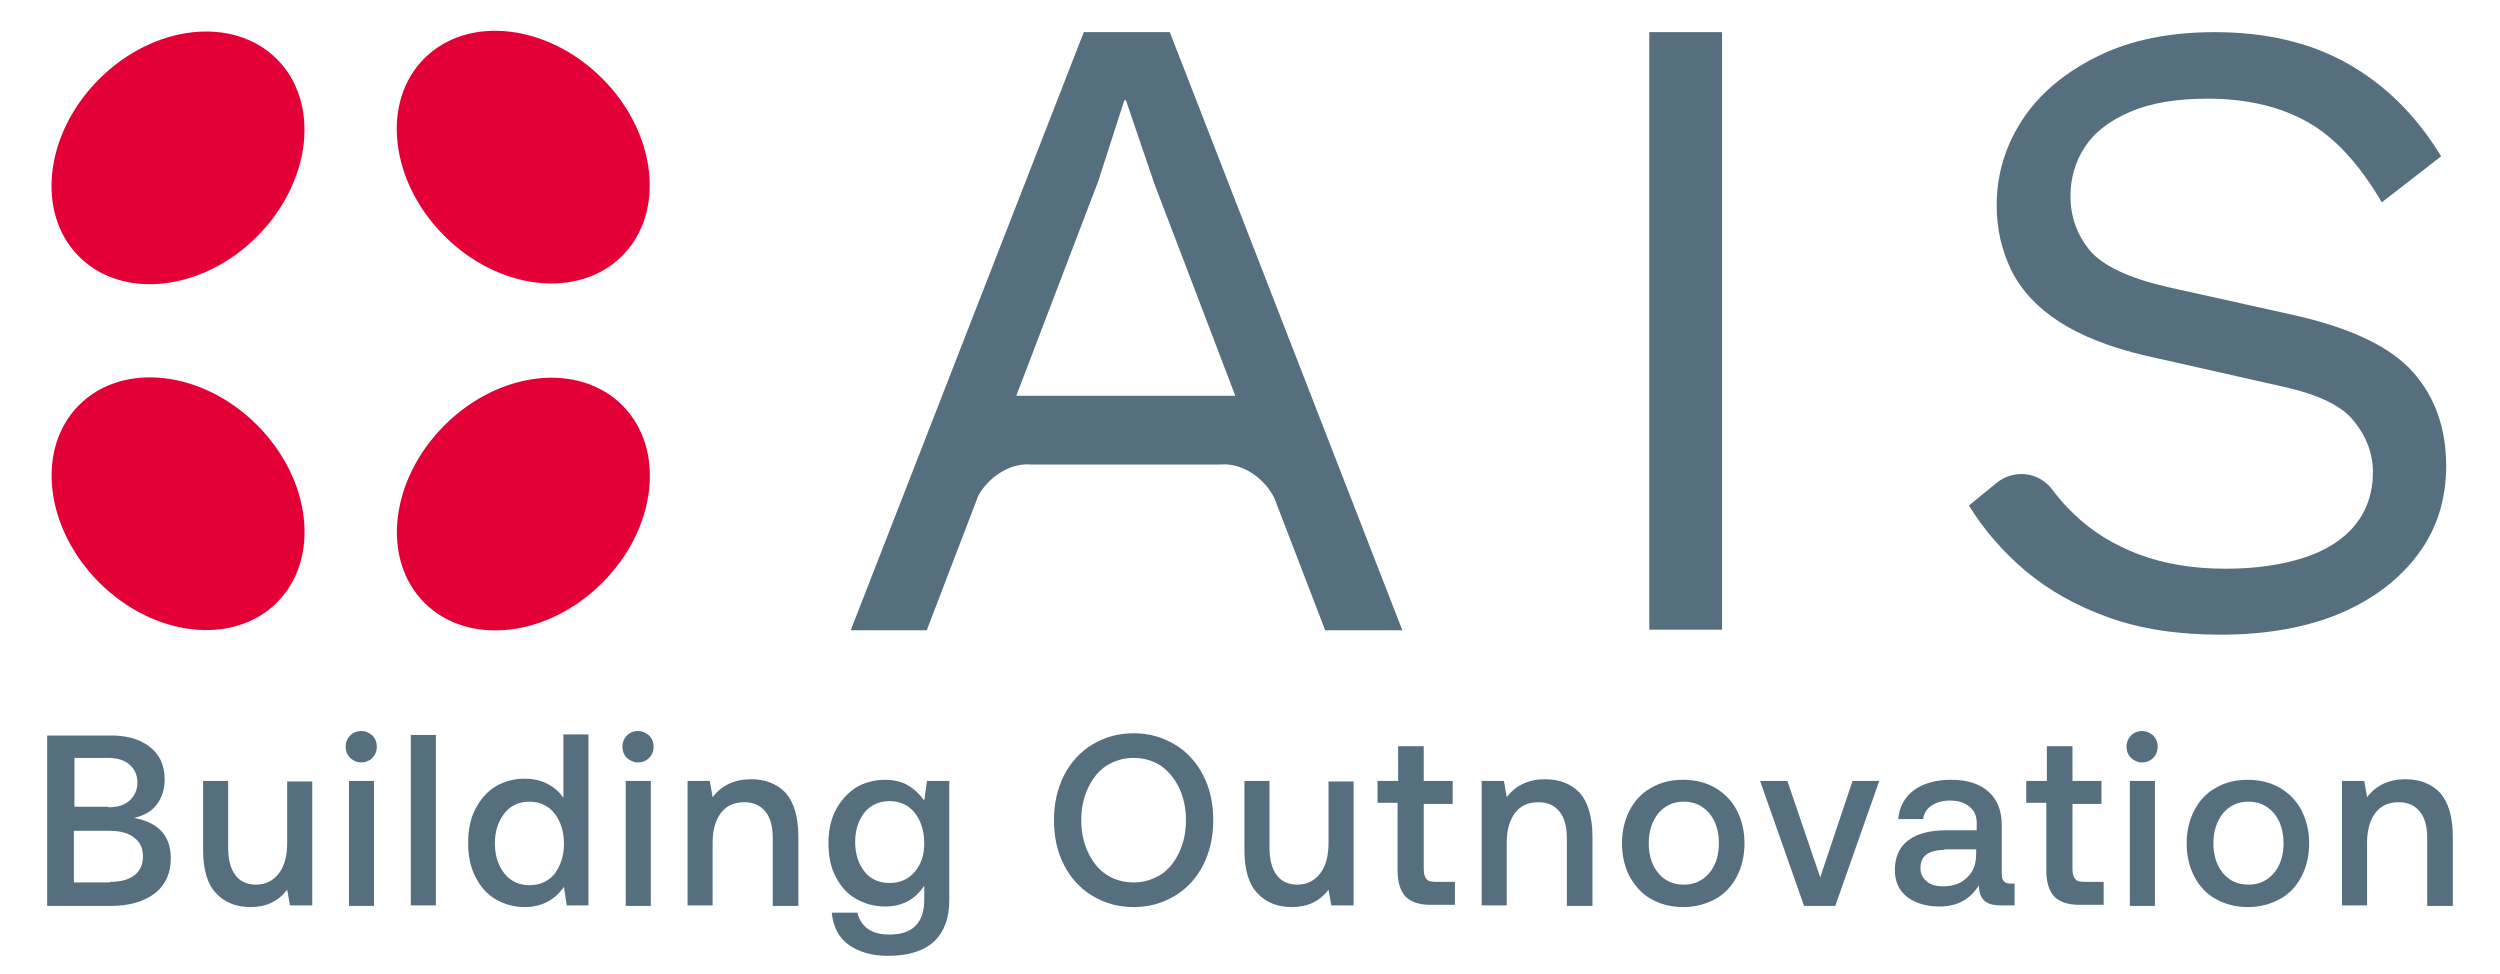
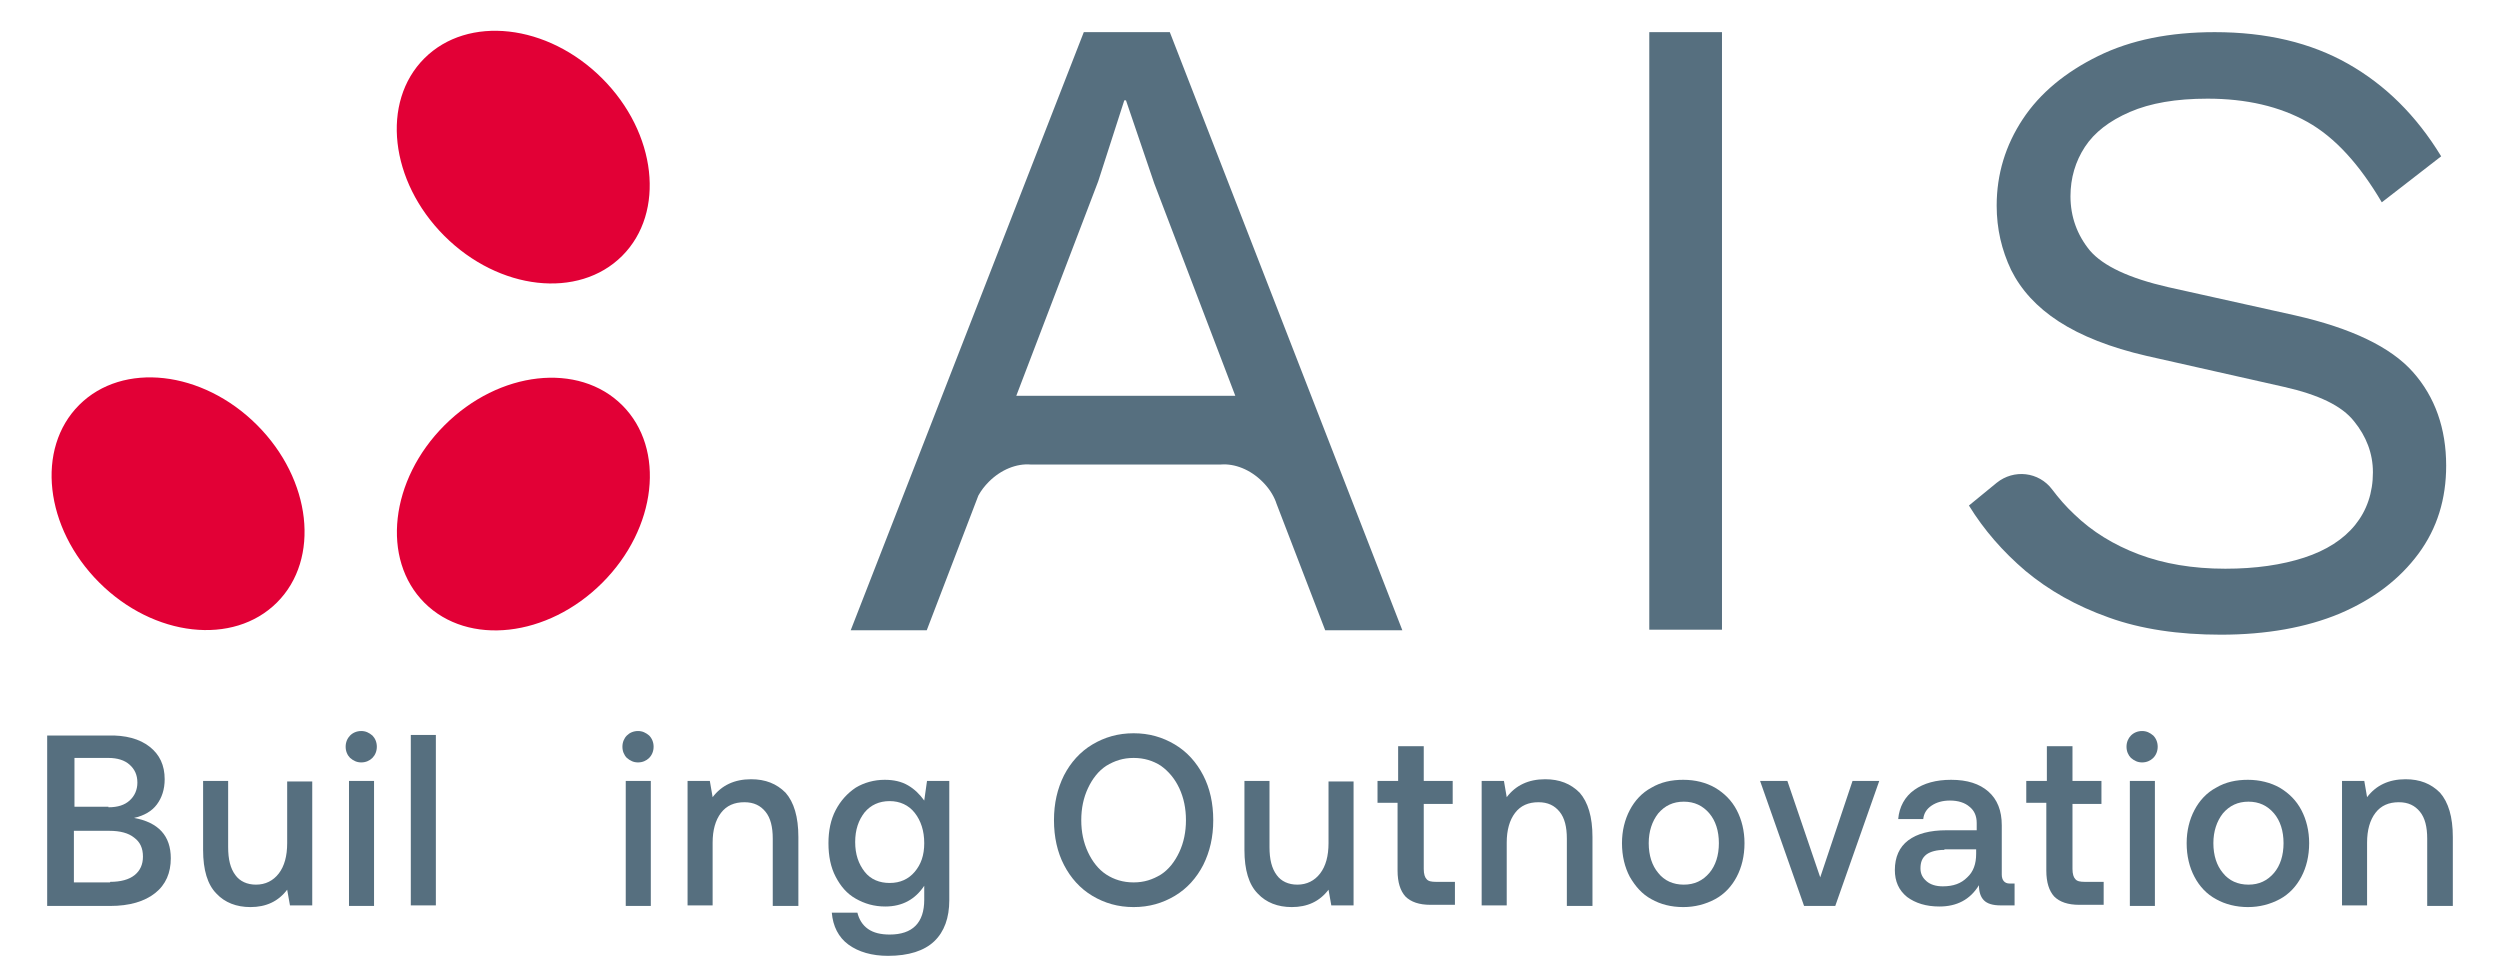
<svg xmlns="http://www.w3.org/2000/svg" width="154" height="60" viewBox="0 0 154 60" fill="none">
  <g clip-path="url(#clip0_748_203)">
-     <path d="M15.823 14.578C19.187 11.217 19.739 6.321 17.055 3.64C14.372 0.96 9.47 1.511 6.106 4.872C2.741 8.232 2.19 13.129 4.873 15.809C7.556 18.489 12.459 17.938 15.823 14.578Z" fill="#E20036" />
    <path d="M38.323 15.764C41.006 13.083 40.454 8.186 37.09 4.826C33.726 1.466 28.824 0.914 26.14 3.595C23.457 6.275 24.009 11.172 27.373 14.532C30.737 17.892 35.64 18.444 38.323 15.764Z" fill="#E20036" />
    <path d="M37.099 35.903C40.463 32.543 41.015 27.646 38.332 24.966C35.649 22.286 30.746 22.837 27.382 26.197C24.018 29.558 23.466 34.455 26.149 37.135C28.833 39.815 33.735 39.264 37.099 35.903Z" fill="#E20036" />
    <path d="M17.061 37.114C19.744 34.433 19.192 29.537 15.828 26.176C12.464 22.816 7.561 22.265 4.878 24.945C2.195 27.625 2.747 32.522 6.111 35.882C9.475 39.243 14.377 39.794 17.061 37.114Z" fill="#E20036" />
    <path d="M106.074 1.98H101.596V38.789H106.074V1.98Z" fill="#566F7F" />
    <path d="M148.633 22.912C147.266 21.375 144.839 20.214 141.386 19.429L133.558 17.688C131.165 17.141 129.558 16.39 128.738 15.434C127.952 14.478 127.541 13.351 127.541 12.088C127.541 10.961 127.849 9.936 128.43 9.049C129.011 8.161 129.934 7.444 131.199 6.897C132.464 6.351 134.036 6.078 135.985 6.078C138.378 6.078 140.429 6.556 142.138 7.512C143.847 8.468 145.351 10.141 146.719 12.463L150.376 9.629C148.838 7.102 146.924 5.224 144.634 3.927C142.343 2.629 139.608 1.98 136.429 1.98C133.66 1.98 131.267 2.458 129.251 3.449C127.234 4.439 125.661 5.736 124.602 7.341C123.542 8.946 122.995 10.722 122.995 12.668C122.995 14.102 123.303 15.4 123.884 16.629C124.499 17.858 125.456 18.917 126.824 19.805C128.191 20.692 130.003 21.409 132.225 21.922L140.702 23.834C142.822 24.312 144.257 24.995 145.01 25.951C145.762 26.873 146.172 27.931 146.172 29.092C146.172 30.355 145.796 31.448 145.078 32.336C144.36 33.224 143.3 33.907 141.933 34.351C140.566 34.794 138.959 35.033 137.079 35.033C135.062 35.033 133.284 34.726 131.746 34.146C130.208 33.565 128.875 32.746 127.781 31.687C127.268 31.209 126.824 30.697 126.413 30.151C125.593 29.058 124.055 28.887 122.995 29.741L121.286 31.141C122.209 32.643 123.371 33.975 124.772 35.17C126.208 36.365 127.883 37.321 129.9 38.038C131.883 38.755 134.207 39.097 136.805 39.097C139.608 39.097 142.07 38.653 144.121 37.799C146.206 36.911 147.813 35.682 148.975 34.112C150.137 32.541 150.684 30.731 150.684 28.682C150.684 26.395 150 24.448 148.633 22.912Z" fill="#566F7F" />
    <path d="M72.06 1.98H66.762L52.404 38.824H57.088L60.267 30.526C60.438 30.219 60.643 29.946 60.916 29.673C61.668 28.921 62.626 28.546 63.48 28.614H75.205C76.06 28.546 77.017 28.921 77.769 29.673C78.145 30.048 78.419 30.458 78.59 30.902C78.59 30.936 78.624 30.97 78.624 31.004L79.307 32.78L81.632 38.824H86.384L72.06 1.98ZM62.591 24.414L67.651 11.166L69.257 6.18H69.36L71.103 11.302L76.094 24.38H62.591V24.414Z" fill="#566F7F" />
    <path d="M9.217 45.998C9.835 46.482 10.144 47.138 10.144 48.001C10.144 48.623 9.972 49.141 9.663 49.555C9.355 49.97 8.874 50.246 8.257 50.384C9.766 50.661 10.521 51.489 10.521 52.871C10.521 53.769 10.212 54.494 9.56 55.012C8.909 55.53 7.982 55.807 6.782 55.807H2.906V45.307H6.61C7.742 45.273 8.6 45.515 9.217 45.998ZM6.679 49.728C7.262 49.728 7.674 49.59 7.982 49.314C8.291 49.037 8.463 48.657 8.463 48.209C8.463 47.725 8.291 47.38 7.982 47.103C7.674 46.827 7.228 46.689 6.679 46.689H4.587V49.694H6.679V49.728ZM6.782 54.322C7.434 54.322 7.948 54.183 8.291 53.907C8.634 53.631 8.806 53.251 8.806 52.767C8.806 52.249 8.634 51.869 8.257 51.593C7.914 51.317 7.399 51.179 6.748 51.179H4.552V54.356H6.782V54.322Z" fill="#566F7F" />
    <path d="M19.234 55.772H17.862L17.69 54.805C17.141 55.53 16.387 55.876 15.426 55.876C14.569 55.876 13.848 55.599 13.334 55.047C12.785 54.494 12.511 53.596 12.511 52.353V48.105H14.054V52.18C14.054 52.94 14.191 53.493 14.5 53.907C14.774 54.287 15.22 54.494 15.769 54.494C16.352 54.494 16.833 54.252 17.176 53.803C17.519 53.355 17.69 52.733 17.69 51.938V48.139H19.234V55.772Z" fill="#566F7F" />
    <path d="M23.213 45.998C23.213 46.274 23.11 46.516 22.939 46.689C22.767 46.861 22.527 46.965 22.253 46.965C21.978 46.965 21.772 46.861 21.567 46.689C21.395 46.516 21.292 46.274 21.292 45.998C21.292 45.722 21.395 45.48 21.567 45.307C21.738 45.135 21.978 45.031 22.253 45.031C22.527 45.031 22.733 45.135 22.939 45.307C23.11 45.48 23.213 45.722 23.213 45.998ZM23.041 48.105V55.807H21.498V48.105H23.041Z" fill="#566F7F" />
    <path d="M26.849 45.273V55.772H25.305V45.273H26.849Z" fill="#566F7F" />
-     <path d="M36.282 55.772H34.91L34.739 54.632C34.156 55.461 33.332 55.876 32.338 55.876C31.651 55.876 31.068 55.703 30.52 55.392C30.005 55.081 29.593 54.632 29.285 54.011C28.976 53.424 28.839 52.733 28.839 51.904C28.839 51.11 28.976 50.419 29.285 49.832C29.593 49.245 30.005 48.761 30.52 48.45C31.034 48.139 31.651 47.967 32.303 47.967C32.852 47.967 33.298 48.07 33.71 48.278C34.121 48.485 34.43 48.761 34.705 49.141V45.238H36.248V55.772H36.282ZM34.739 51.973C34.739 51.213 34.533 50.592 34.156 50.108C33.778 49.624 33.23 49.383 32.612 49.383C31.96 49.383 31.446 49.624 31.068 50.108C30.691 50.592 30.485 51.213 30.485 51.938C30.485 52.698 30.691 53.32 31.068 53.803C31.446 54.287 31.994 54.529 32.612 54.529C33.264 54.529 33.778 54.287 34.156 53.838C34.533 53.32 34.739 52.733 34.739 51.973Z" fill="#566F7F" />
    <path d="M40.262 45.998C40.262 46.274 40.159 46.516 39.987 46.689C39.816 46.861 39.575 46.965 39.301 46.965C39.027 46.965 38.821 46.861 38.615 46.689C38.444 46.516 38.341 46.274 38.341 45.998C38.341 45.722 38.444 45.48 38.615 45.307C38.786 45.135 39.027 45.031 39.301 45.031C39.575 45.031 39.781 45.135 39.987 45.307C40.159 45.48 40.262 45.722 40.262 45.998ZM40.09 48.105V55.807H38.546V48.105H40.09Z" fill="#566F7F" />
    <path d="M49.18 51.559V55.807H47.602V51.662C47.602 50.937 47.465 50.384 47.156 50.004C46.848 49.624 46.436 49.417 45.853 49.417C45.236 49.417 44.755 49.624 44.412 50.074C44.069 50.523 43.898 51.144 43.898 51.904V55.772H42.354V48.105H43.726L43.898 49.106C44.447 48.381 45.236 48.001 46.265 48.001C47.156 48.001 47.843 48.278 48.391 48.83C48.906 49.417 49.18 50.315 49.18 51.559Z" fill="#566F7F" />
    <path d="M58.476 55.461C58.476 56.532 58.168 57.395 57.55 57.983C56.933 58.57 55.972 58.88 54.703 58.88C53.708 58.88 52.885 58.639 52.268 58.19C51.65 57.741 51.307 57.05 51.239 56.221H52.816C52.919 56.636 53.125 56.981 53.468 57.223C53.811 57.464 54.257 57.568 54.806 57.568C56.212 57.568 56.933 56.843 56.933 55.427V54.563C56.384 55.392 55.595 55.841 54.532 55.841C53.846 55.841 53.262 55.669 52.714 55.358C52.165 55.047 51.787 54.598 51.479 54.011C51.17 53.424 51.033 52.733 51.033 51.938C51.033 51.179 51.17 50.488 51.479 49.901C51.787 49.314 52.199 48.865 52.714 48.519C53.228 48.209 53.846 48.036 54.497 48.036C55.046 48.036 55.526 48.139 55.938 48.381C56.35 48.623 56.658 48.934 56.933 49.314L57.104 48.105H58.476V55.461ZM56.933 51.938C56.933 51.179 56.727 50.557 56.35 50.074C55.972 49.59 55.423 49.348 54.806 49.348C54.154 49.348 53.64 49.59 53.262 50.039C52.885 50.523 52.679 51.11 52.679 51.869C52.679 52.629 52.885 53.216 53.262 53.7C53.64 54.183 54.188 54.391 54.806 54.391C55.458 54.391 55.972 54.149 56.35 53.7C56.727 53.251 56.933 52.698 56.933 51.938Z" fill="#566F7F" />
    <path d="M72.369 55.185C71.614 55.634 70.791 55.876 69.831 55.876C68.87 55.876 68.047 55.634 67.292 55.185C66.538 54.736 65.954 54.08 65.543 53.285C65.131 52.491 64.925 51.559 64.925 50.523C64.925 49.486 65.131 48.588 65.543 47.76C65.954 46.965 66.538 46.309 67.292 45.86C68.047 45.411 68.87 45.169 69.831 45.169C70.791 45.169 71.614 45.411 72.369 45.86C73.124 46.309 73.707 46.965 74.118 47.76C74.53 48.554 74.736 49.486 74.736 50.523C74.736 51.559 74.53 52.456 74.118 53.285C73.707 54.08 73.124 54.736 72.369 55.185ZM68.15 53.873C68.63 54.183 69.179 54.356 69.831 54.356C70.482 54.356 70.997 54.183 71.511 53.873C71.992 53.562 72.369 53.078 72.644 52.491C72.918 51.904 73.055 51.248 73.055 50.523C73.055 49.797 72.918 49.141 72.644 48.554C72.369 47.967 71.992 47.518 71.511 47.172C71.031 46.862 70.482 46.689 69.831 46.689C69.179 46.689 68.664 46.862 68.15 47.172C67.67 47.483 67.292 47.967 67.018 48.554C66.743 49.141 66.606 49.797 66.606 50.523C66.606 51.248 66.743 51.904 67.018 52.491C67.292 53.078 67.67 53.562 68.15 53.873Z" fill="#566F7F" />
    <path d="M83.38 55.772H82.008L81.837 54.805C81.288 55.53 80.533 55.876 79.573 55.876C78.715 55.876 77.995 55.599 77.48 55.047C76.931 54.494 76.657 53.596 76.657 52.353V48.105H78.201V52.18C78.201 52.94 78.338 53.493 78.647 53.907C78.921 54.287 79.367 54.494 79.916 54.494C80.499 54.494 80.979 54.252 81.322 53.803C81.665 53.355 81.837 52.733 81.837 51.938V48.139H83.38V55.772Z" fill="#566F7F" />
    <path d="M84.855 49.521V48.105H86.125V45.964H87.703V48.105H89.486V49.521H87.703V53.527C87.703 53.838 87.771 54.045 87.874 54.149C87.977 54.287 88.183 54.322 88.457 54.322H89.624V55.737H88.114C87.428 55.737 86.913 55.565 86.57 55.219C86.262 54.874 86.09 54.356 86.09 53.631V49.452H84.855V49.521Z" fill="#566F7F" />
    <path d="M98.096 51.559V55.807H96.518V51.662C96.518 50.937 96.381 50.384 96.072 50.004C95.764 49.624 95.352 49.417 94.769 49.417C94.151 49.417 93.671 49.624 93.328 50.074C92.985 50.523 92.814 51.144 92.814 51.904V55.772H91.27V48.105H92.642L92.814 49.106C93.362 48.381 94.151 48.001 95.18 48.001C96.072 48.001 96.758 48.278 97.307 48.83C97.822 49.417 98.096 50.315 98.096 51.559Z" fill="#566F7F" />
    <path d="M100.395 54.011C100.086 53.424 99.914 52.733 99.914 51.938C99.914 51.179 100.086 50.488 100.395 49.901C100.703 49.314 101.149 48.83 101.732 48.519C102.316 48.174 102.967 48.036 103.688 48.036C104.442 48.036 105.094 48.209 105.643 48.519C106.226 48.865 106.672 49.314 106.981 49.901C107.289 50.488 107.461 51.179 107.461 51.938C107.461 52.733 107.289 53.424 106.981 54.011C106.672 54.598 106.226 55.081 105.643 55.392C105.06 55.703 104.408 55.876 103.688 55.876C102.933 55.876 102.281 55.703 101.732 55.392C101.149 55.081 100.738 54.598 100.395 54.011ZM105.883 51.938C105.883 51.179 105.677 50.557 105.3 50.108C104.888 49.624 104.374 49.383 103.722 49.383C103.07 49.383 102.556 49.624 102.144 50.108C101.767 50.592 101.561 51.213 101.561 51.938C101.561 52.698 101.767 53.32 102.144 53.769C102.521 54.252 103.07 54.494 103.722 54.494C104.374 54.494 104.888 54.252 105.3 53.769C105.677 53.32 105.883 52.698 105.883 51.938Z" fill="#566F7F" />
    <path d="M110.102 48.105L112.126 54.045L114.116 48.105H115.762L113.052 55.807H111.131L108.421 48.105H110.102Z" fill="#566F7F" />
    <path d="M124.064 55.772H123.24C122.76 55.772 122.417 55.669 122.211 55.461C122.005 55.254 121.903 54.943 121.903 54.529C121.354 55.427 120.53 55.841 119.467 55.841C118.644 55.841 117.992 55.634 117.477 55.254C116.963 54.84 116.723 54.287 116.723 53.596C116.723 52.802 116.997 52.18 117.546 51.766C118.095 51.351 118.884 51.144 119.913 51.144H121.765V50.695C121.765 50.281 121.628 49.935 121.319 49.694C121.045 49.452 120.633 49.314 120.119 49.314C119.673 49.314 119.296 49.417 118.987 49.624C118.678 49.832 118.507 50.108 118.472 50.453H116.929C116.997 49.694 117.34 49.072 117.923 48.657C118.507 48.243 119.261 48.036 120.187 48.036C121.182 48.036 121.937 48.278 122.486 48.761C123.035 49.245 123.309 49.935 123.309 50.833V53.873C123.309 54.218 123.48 54.425 123.789 54.425H124.098V55.772H124.064ZM119.776 52.353C119.296 52.353 118.918 52.457 118.678 52.629C118.404 52.837 118.301 53.113 118.301 53.493C118.301 53.838 118.438 54.08 118.678 54.287C118.918 54.494 119.261 54.598 119.673 54.598C120.325 54.598 120.805 54.425 121.182 54.045C121.56 53.7 121.731 53.216 121.731 52.595V52.318H119.776V52.353Z" fill="#566F7F" />
    <path d="M124.818 49.521V48.105H126.087V45.964H127.665V48.105H129.449V49.521H127.665V53.527C127.665 53.838 127.734 54.045 127.837 54.149C127.94 54.287 128.146 54.322 128.42 54.322H129.586V55.737H128.077C127.391 55.737 126.876 55.565 126.533 55.219C126.225 54.874 126.053 54.356 126.053 53.631V49.452H124.818V49.521Z" fill="#566F7F" />
    <path d="M132.914 45.998C132.914 46.274 132.811 46.516 132.639 46.689C132.468 46.861 132.228 46.965 131.953 46.965C131.679 46.965 131.473 46.861 131.267 46.689C131.096 46.516 130.993 46.274 130.993 45.998C130.993 45.722 131.096 45.48 131.267 45.307C131.439 45.135 131.679 45.031 131.953 45.031C132.228 45.031 132.434 45.135 132.639 45.307C132.811 45.48 132.914 45.722 132.914 45.998ZM132.742 48.105V55.807H131.199V48.105H132.742Z" fill="#566F7F" />
    <path d="M135.178 54.011C134.869 53.424 134.698 52.733 134.698 51.938C134.698 51.179 134.869 50.488 135.178 49.901C135.486 49.314 135.932 48.83 136.516 48.519C137.099 48.174 137.75 48.036 138.471 48.036C139.191 48.036 139.877 48.209 140.426 48.519C141.009 48.865 141.455 49.314 141.764 49.901C142.073 50.488 142.244 51.179 142.244 51.938C142.244 52.733 142.073 53.424 141.764 54.011C141.455 54.598 141.009 55.081 140.426 55.392C139.843 55.703 139.191 55.876 138.471 55.876C137.75 55.876 137.064 55.703 136.516 55.392C135.932 55.081 135.486 54.598 135.178 54.011ZM140.666 51.938C140.666 51.179 140.46 50.557 140.083 50.108C139.671 49.624 139.157 49.383 138.505 49.383C137.853 49.383 137.339 49.624 136.927 50.108C136.55 50.592 136.344 51.213 136.344 51.938C136.344 52.698 136.55 53.32 136.927 53.769C137.305 54.252 137.853 54.494 138.505 54.494C139.157 54.494 139.671 54.252 140.083 53.769C140.46 53.32 140.666 52.698 140.666 51.938Z" fill="#566F7F" />
    <path d="M151.094 51.559V55.807H149.516V51.662C149.516 50.937 149.379 50.384 149.07 50.004C148.762 49.624 148.35 49.417 147.767 49.417C147.15 49.417 146.669 49.624 146.326 50.074C145.983 50.523 145.812 51.144 145.812 51.904V55.772H144.268V48.105H145.64L145.812 49.106C146.361 48.381 147.15 48.001 148.179 48.001C149.07 48.001 149.757 48.278 150.305 48.83C150.82 49.417 151.094 50.315 151.094 51.559Z" fill="#566F7F" />
  </g>
  <defs>
    <clipPath id="clip0_748_203">
      <rect width="154" height="60" fill="white" />
    </clipPath>
  </defs>
</svg>